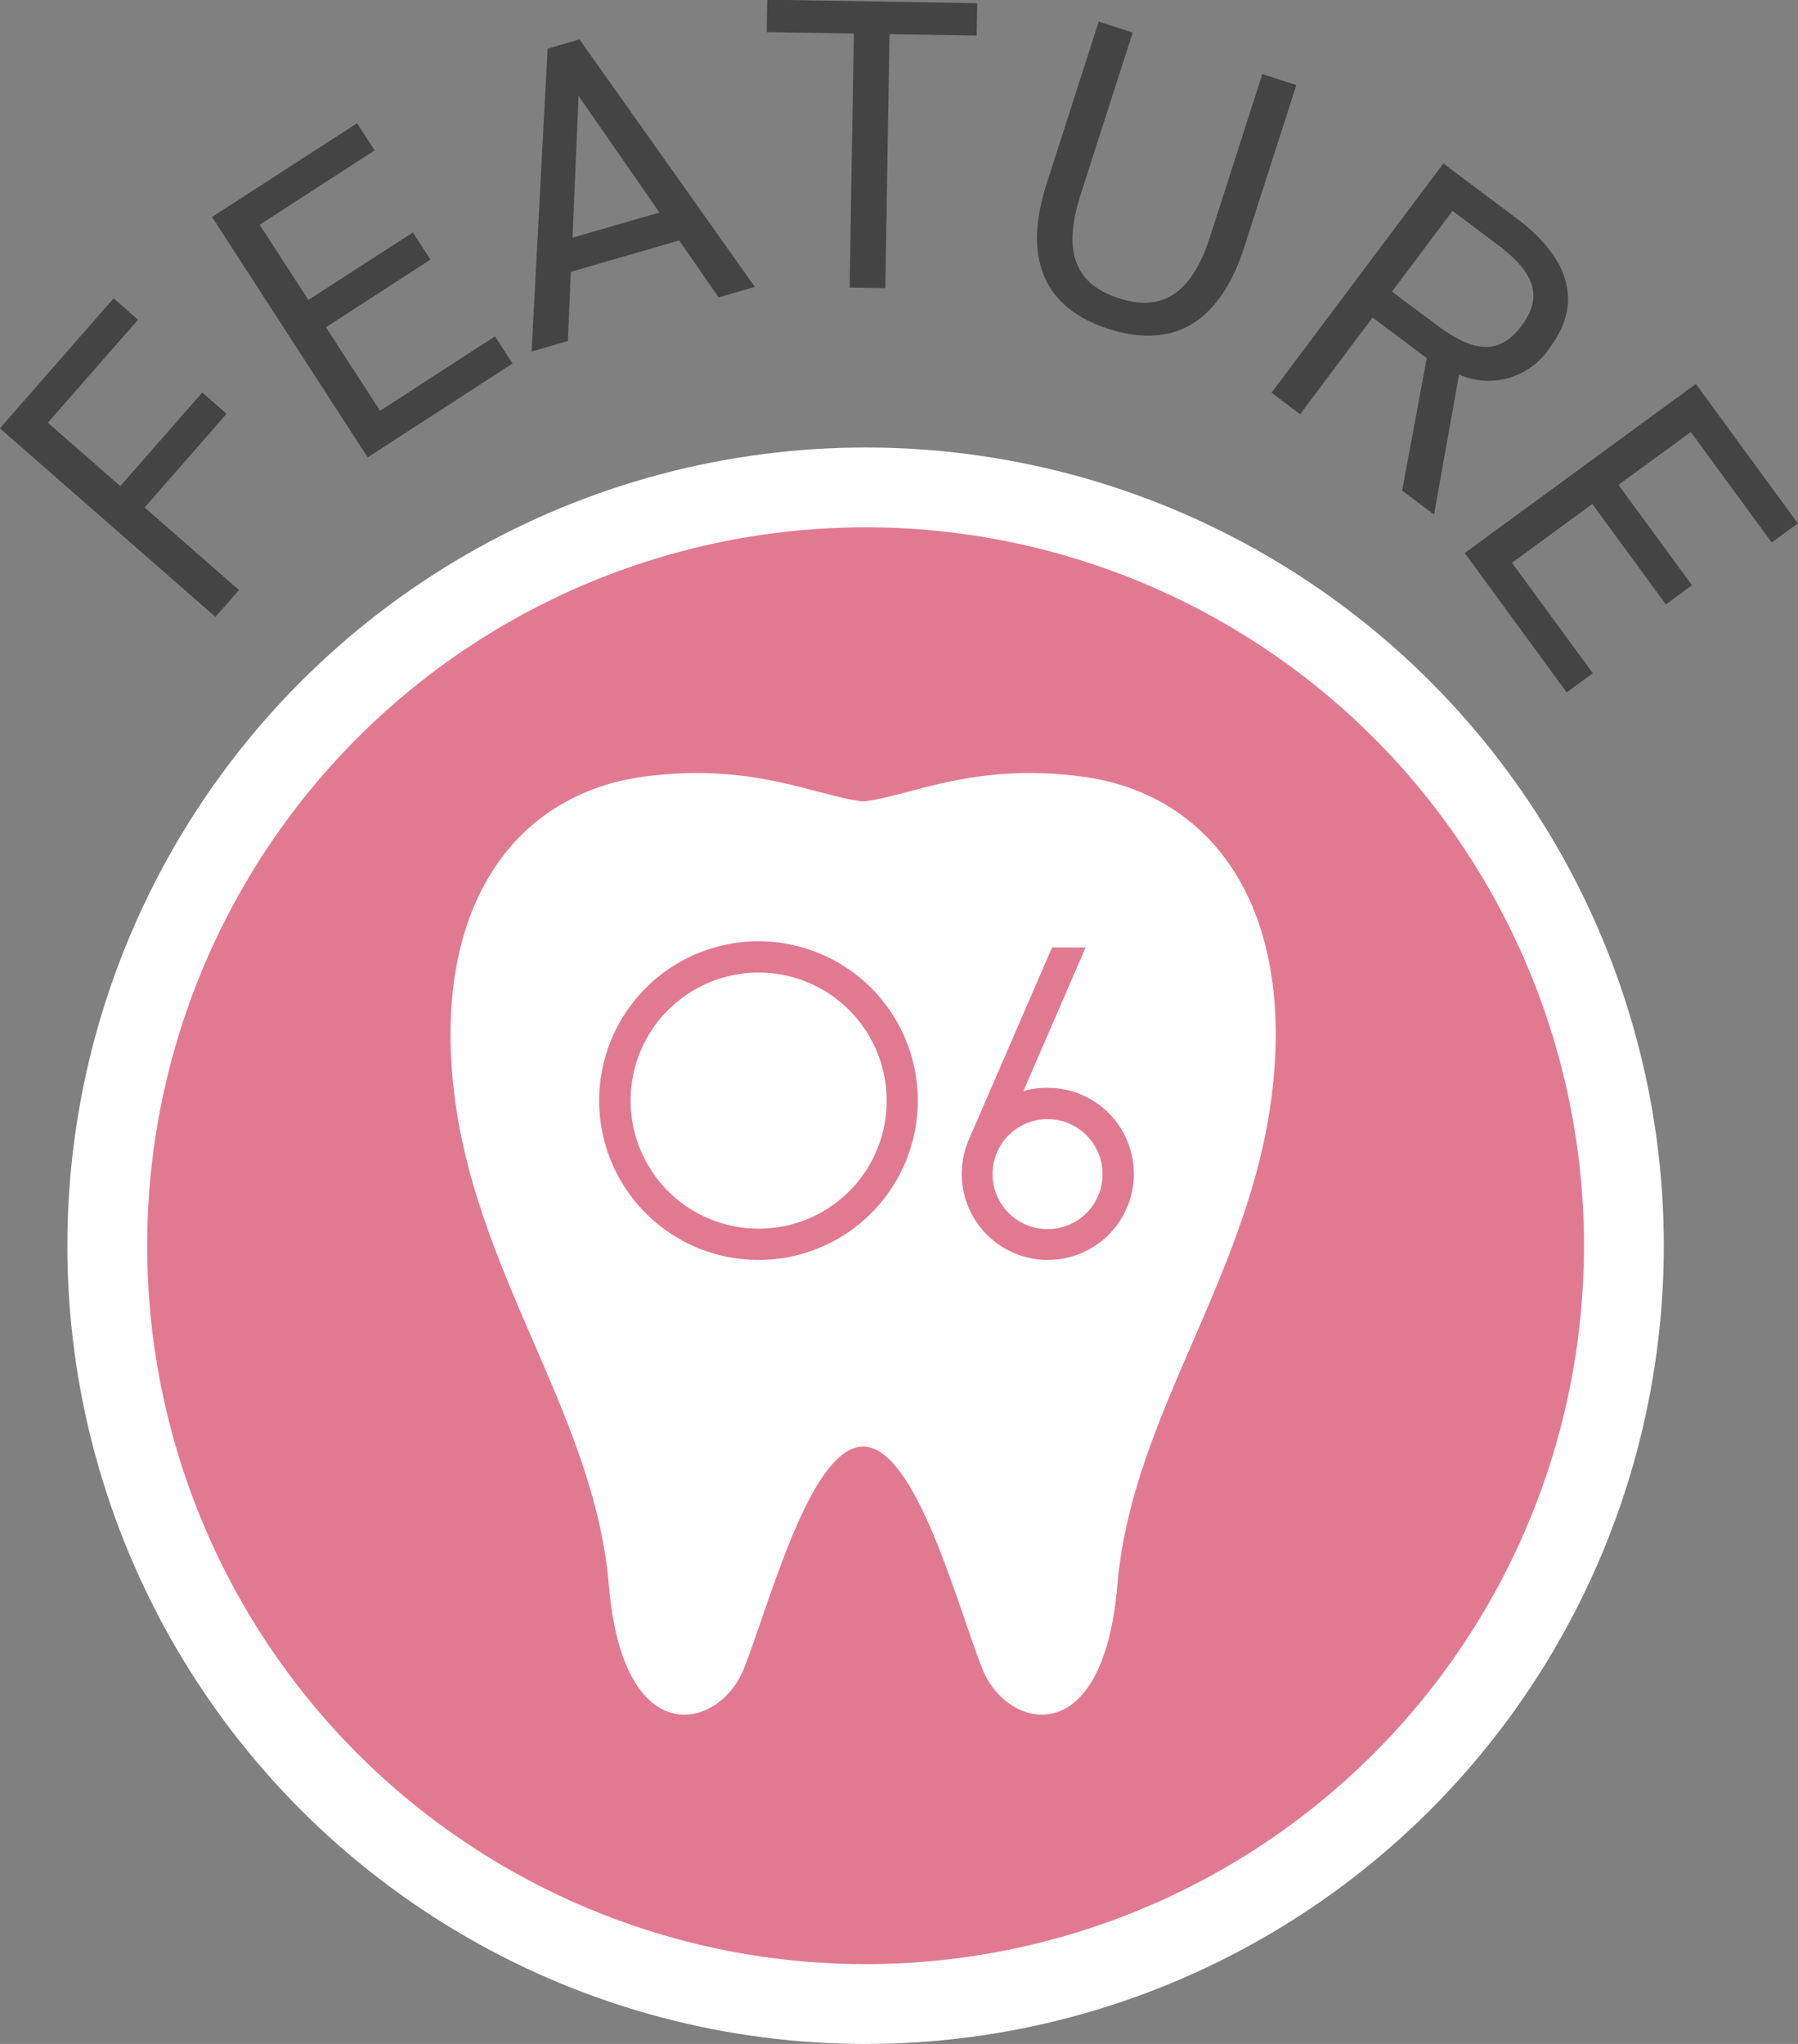
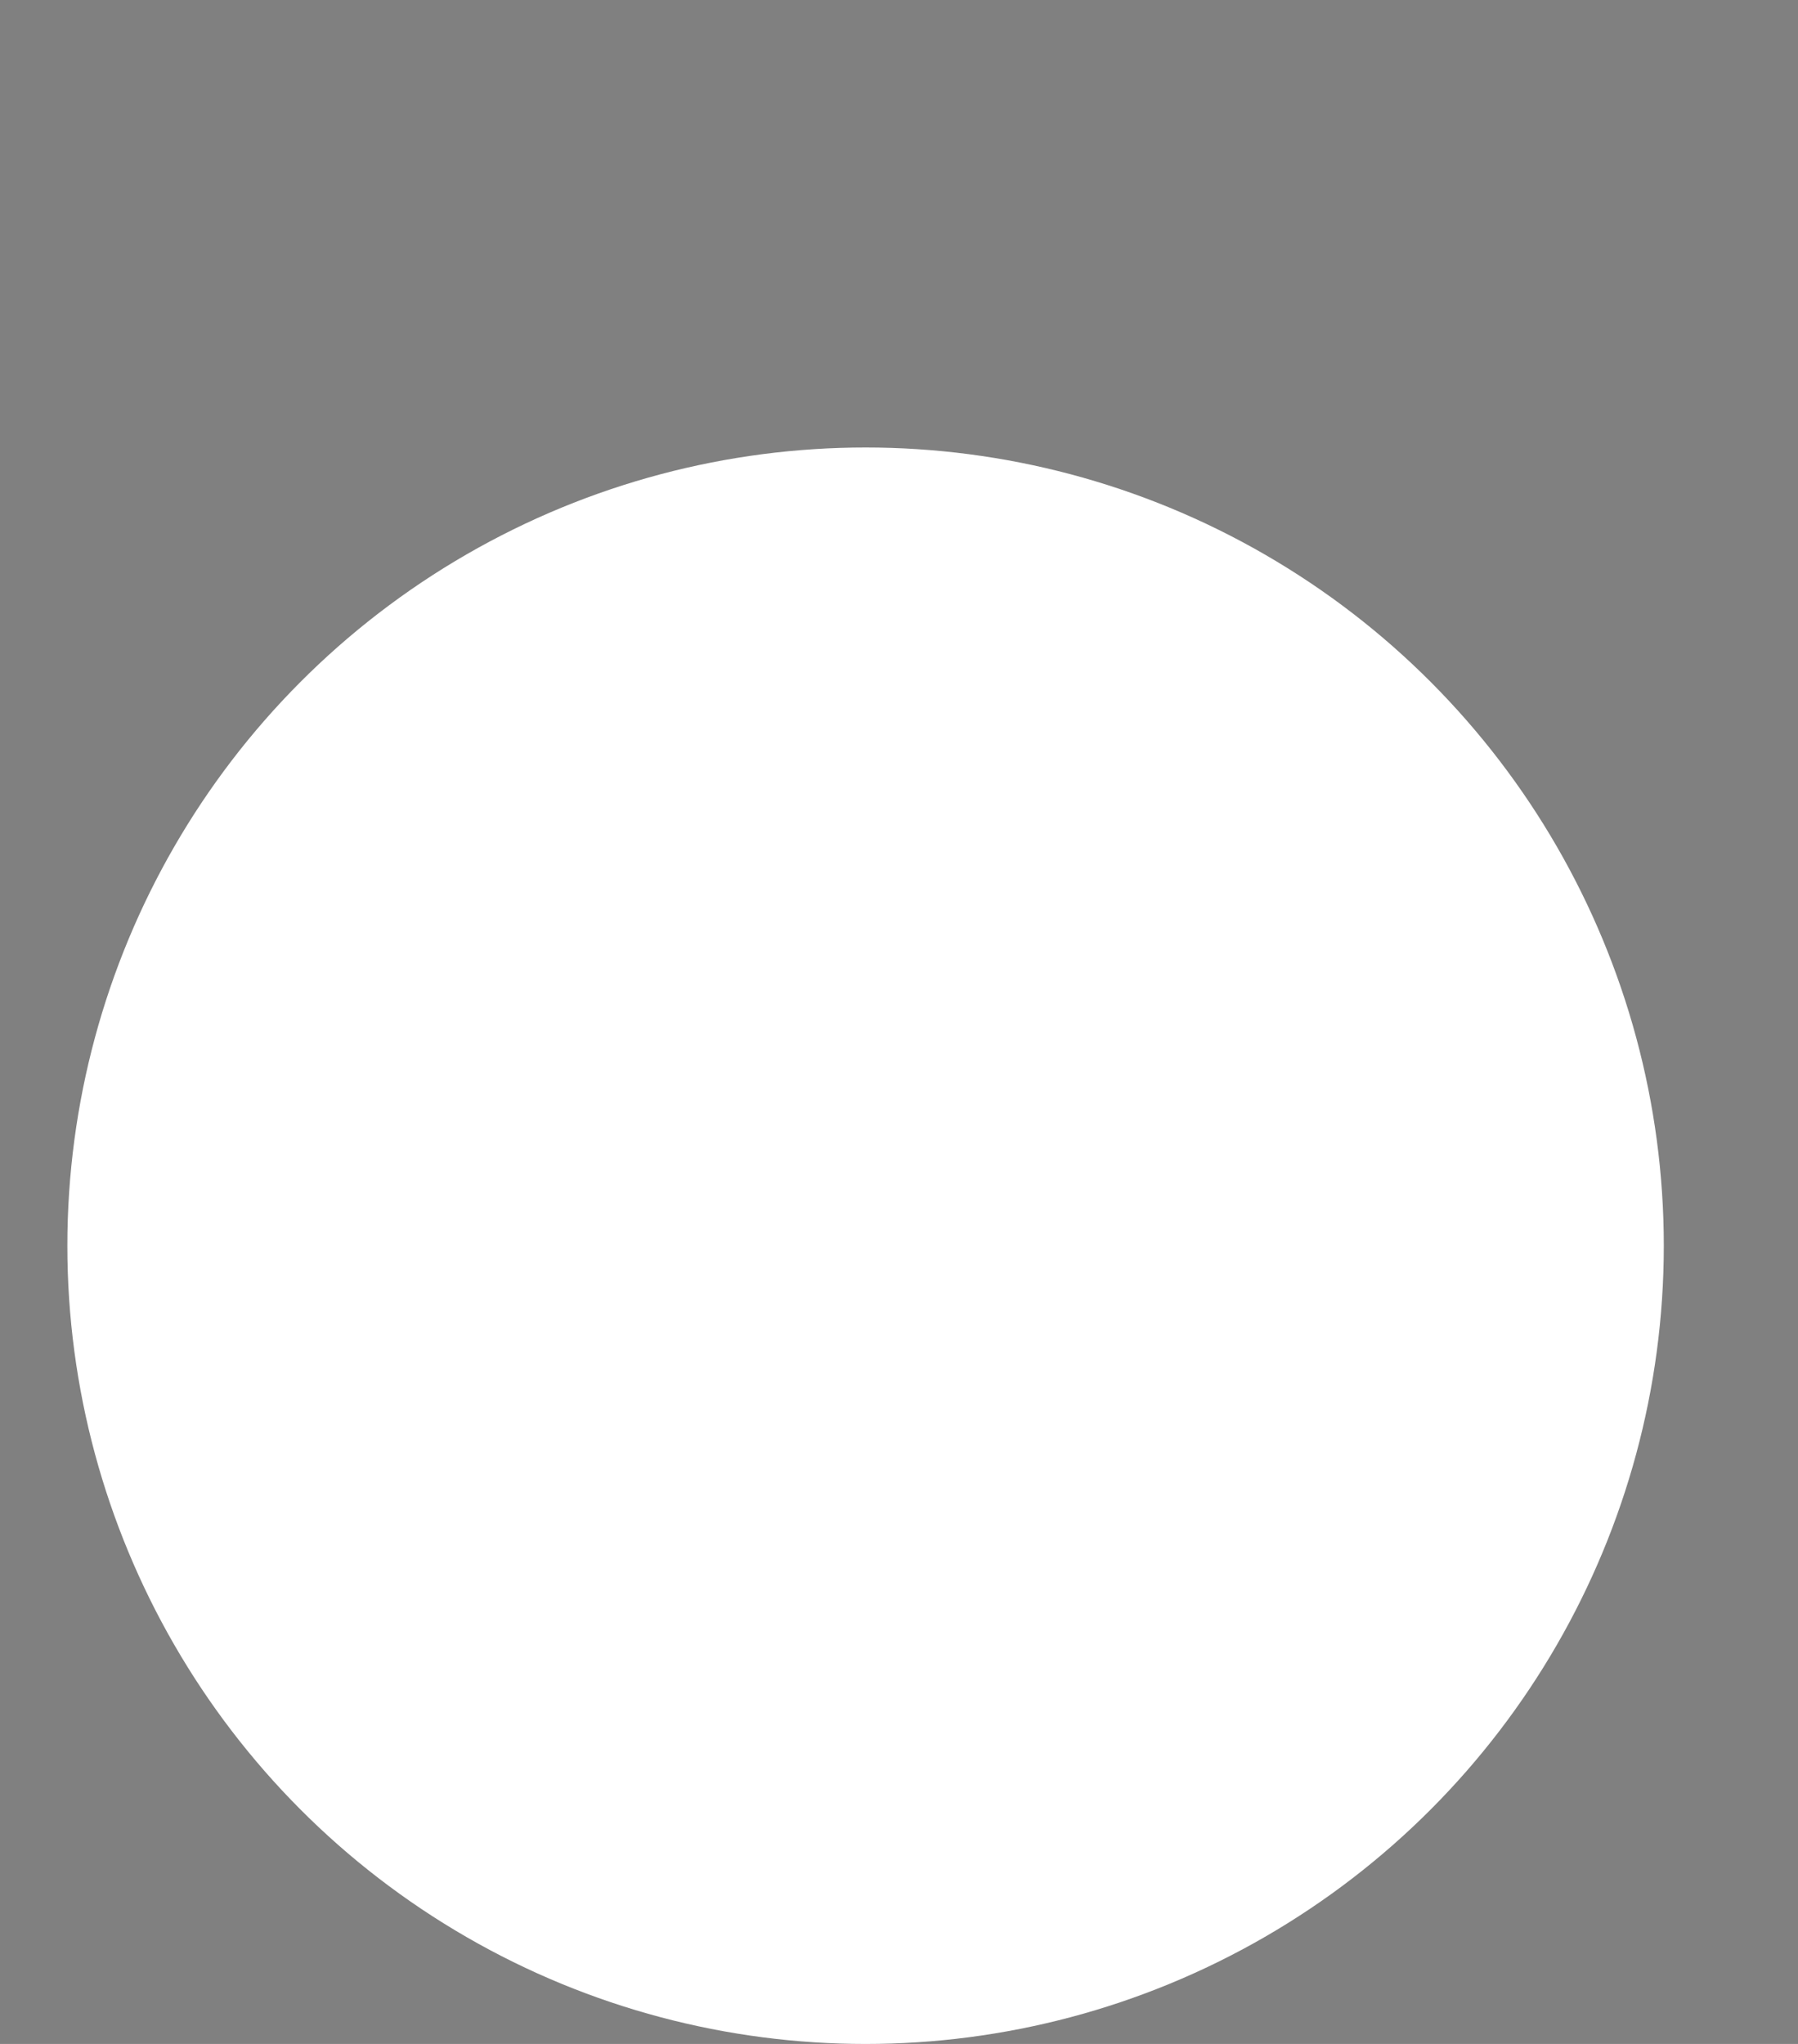
<svg xmlns="http://www.w3.org/2000/svg" id="num_feature06.svg" width="112.625" height="128.03" viewBox="0 0 112.625 128.03">
  <rect x="0" y="0" width="112.625" height="128.03" fill="#808080" stroke="none" />
  <defs>
    <style>
      .cls-1 {
        fill: #444;
      }

      .cls-1, .cls-4, .cls-5 {
        fill-rule: evenodd;
      }

      .cls-2, .cls-4 {
        fill: #fff;
      }

      .cls-3, .cls-5 {
        fill: #e17a90;
      }
    </style>
  </defs>
-   <path id="FEATURE" class="cls-1" d="M515.776,6290.8l13.5,11.81,1.473-1.68-5.908-5.17,5.136-5.87-1.526-1.33-5.136,5.86-4.538-3.97,5.65-6.45-1.526-1.34Zm13.287-13.24,9.749,15.06,9.077-5.88-1.1-1.7-7.2,4.66-3.391-5.23,6.546-4.24-1.1-1.7-6.546,4.23-3.052-4.71,7.2-4.66-1.1-1.7Zm22.289,7.77,0.181-4.33,6.794-1.97,2.466,3.57,2.273-.66-10.985-15.5-2,.58-1,18.97Zm0.67-15.35,5.066,7.3-5.445,1.58Zm11.817-6.03-0.033,2.03,5.46,0.09L569,6281.98l2.237,0.04,0.261-15.91,5.46,0.09,0.034-2.03Zm31.012,4.66-3.26,10.15c-1.2,3.74-3.105,4.74-5.728,3.89s-3.59-2.76-2.39-6.5l3.26-10.14-2.129-.69-3.259,10.15c-1.614,5.02.111,7.9,3.9,9.11s6.863-.11,8.485-5.16l3.251-10.12Zm10.757,27.59,1.567-8.77a4.568,4.568,0,0,0,5.7-1.71c2.089-2.79,1.2-5.6-2.105-8.08l-4.579-3.43-10.761,14.36,1.79,1.35,4.538-6.06,3.393,2.54-1.541,8.3Zm-2.633-13.96,3.789-5.06,2.789,2.09c2.435,1.82,2.873,3.32,1.532,5.11-1.326,1.77-2.886,1.77-5.321-.06Zm19.033,5.78-14.476,10.59,6.385,8.73,1.637-1.2-5.066-6.92,5.036-3.68,4.605,6.29,1.636-1.2-4.605-6.29,4.532-3.31,5.066,6.92,1.636-1.2Z" transform="translate(-515.781 -6263.97)" />
  <circle id="bg" class="cls-2" cx="54.219" cy="78.03" r="50" />
-   <circle id="bg-2" data-name="bg" class="cls-3" cx="54.219" cy="78.03" r="45" />
-   <path id="deco" class="cls-4" d="M583.61,6312.62c-6.893-.93-10.868,1.25-13.761,1.55-2.891-.3-6.867-2.48-13.759-1.55-7.9,1.07-13.1,7.87-11.923,19.27,1.223,11.81,8.838,20.52,9.755,31.39,0.889,10.54,6.895,9.02,8.422,5.29s4.142-13.99,7.5-13.99,5.977,10.26,7.5,13.99,7.535,5.25,8.424-5.29c0.916-10.87,8.531-19.58,9.755-31.39C596.712,6320.49,591.511,6313.69,583.61,6312.62Z" transform="translate(-515.781 -6263.97)" />
-   <path id="_06" data-name="06" class="cls-5" d="M563.312,6342.89a9.98,9.98,0,1,0-10-9.97A9.977,9.977,0,0,0,563.312,6342.89Zm0-1.96a8.02,8.02,0,1,1,8.008-8.01A8,8,0,0,1,563.312,6340.93Zm18.088-8.82a5.332,5.332,0,0,0-1.512.2l3.892-8.99h-2.1l-5.18,11.96a5.523,5.523,0,0,0-.476,2.24A5.39,5.39,0,1,0,581.4,6332.11Zm0,8.85a3.445,3.445,0,1,1,3.444-3.44A3.435,3.435,0,0,1,581.4,6340.96Z" transform="translate(-515.781 -6263.97)" />
</svg>